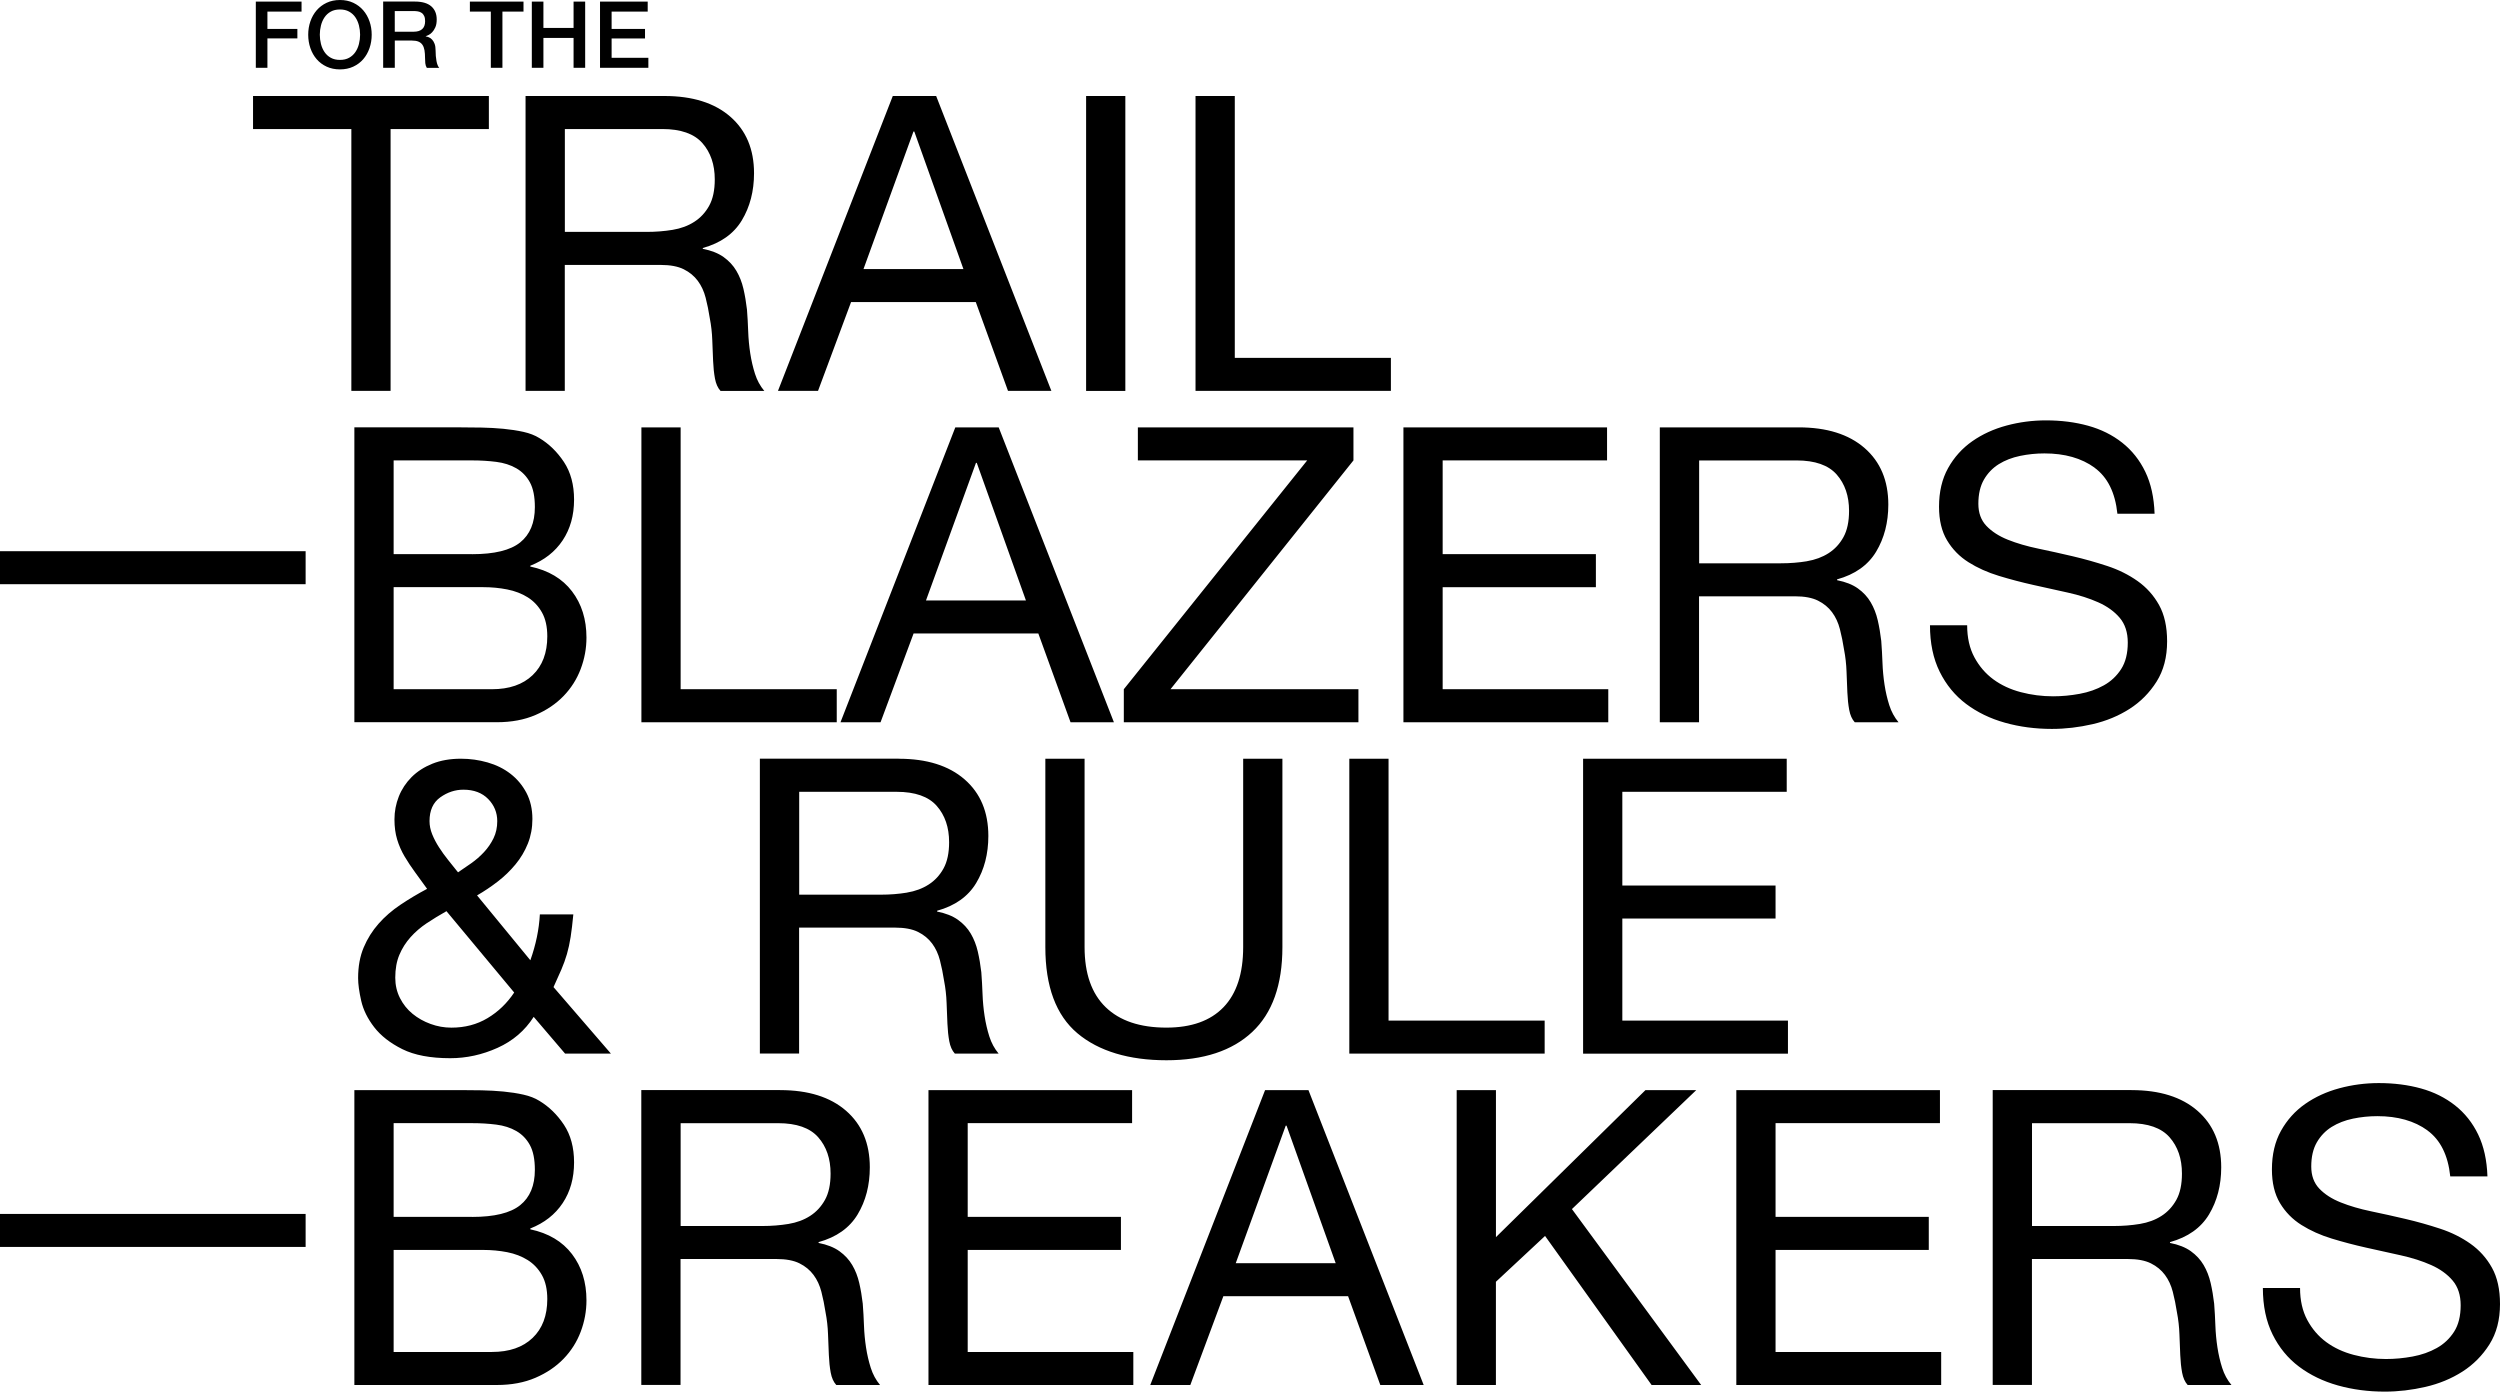
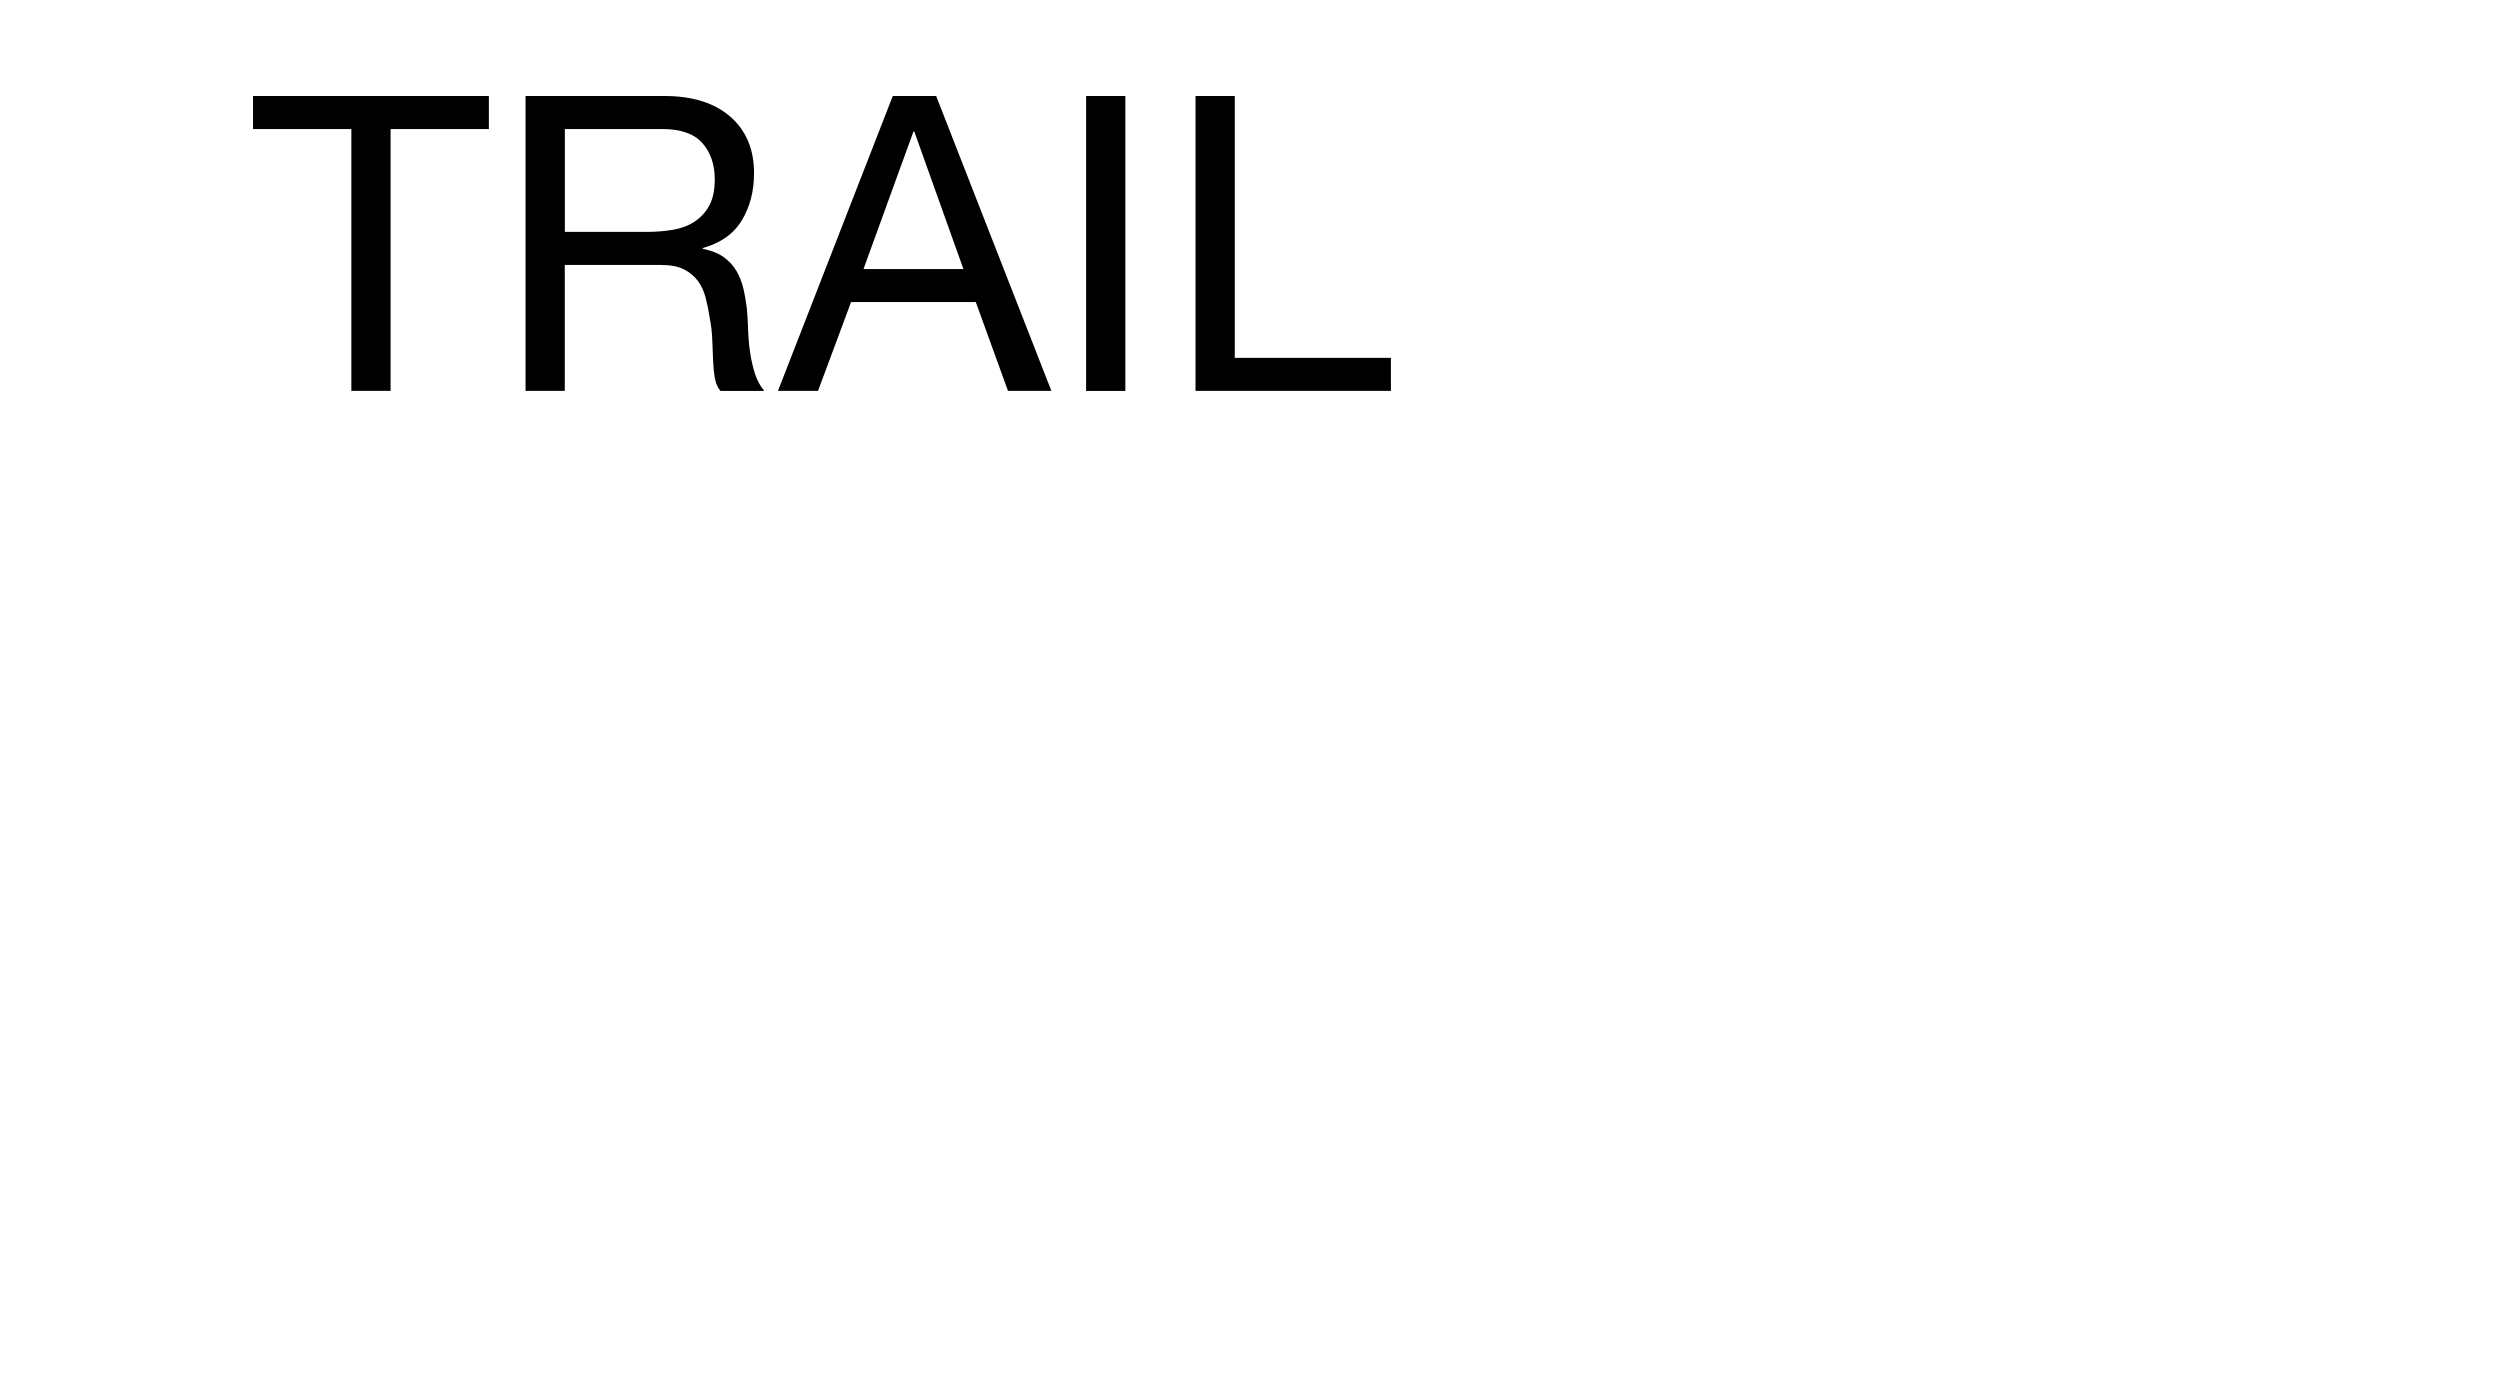
<svg xmlns="http://www.w3.org/2000/svg" id="Layer_2" data-name="Layer 2" viewBox="0 0 754.44 419.96">
  <g id="Layer_1-2" data-name="Layer 1">
    <g>
-       <path d="M732.56,341.13c-3.95-2.87-8.99-4.3-15.14-4.3-2.49,0-4.95.25-7.35.75-2.41.5-4.55,1.33-6.42,2.49-1.87,1.17-3.36,2.72-4.49,4.67-1.12,1.95-1.68,4.38-1.68,7.29,0,2.74.81,4.97,2.43,6.67,1.62,1.7,3.78,3.1,6.48,4.17,2.7,1.08,5.75,1.97,9.16,2.68,3.41.71,6.88,1.48,10.41,2.31,3.53.83,7,1.81,10.41,2.93,3.41,1.12,6.46,2.64,9.16,4.55,2.7,1.91,4.86,4.32,6.48,7.23,1.62,2.91,2.43,6.56,2.43,10.97,0,4.74-1.06,8.79-3.18,12.15-2.12,3.36-4.84,6.11-8.16,8.23-3.32,2.12-7.04,3.66-11.16,4.61-4.11.95-8.21,1.43-12.28,1.43-4.98,0-9.7-.62-14.15-1.87-4.45-1.25-8.35-3.14-11.72-5.67-3.37-2.53-6.03-5.77-7.98-9.72-1.95-3.94-2.93-8.62-2.93-14.02h11.22c0,3.74.73,6.96,2.18,9.66,1.45,2.7,3.36,4.92,5.73,6.67,2.37,1.74,5.13,3.03,8.29,3.86,3.16.83,6.4,1.25,9.72,1.25,2.66,0,5.34-.25,8.04-.75,2.7-.5,5.13-1.35,7.29-2.56,2.16-1.2,3.9-2.85,5.23-4.92,1.33-2.08,1.99-4.74,1.99-7.98,0-3.07-.81-5.57-2.43-7.48-1.62-1.91-3.78-3.47-6.48-4.67-2.7-1.2-5.76-2.18-9.16-2.93-3.41-.75-6.88-1.51-10.41-2.31-3.53-.79-7-1.7-10.41-2.74-3.41-1.04-6.46-2.41-9.16-4.11-2.7-1.7-4.86-3.9-6.48-6.61-1.62-2.7-2.43-6.09-2.43-10.16,0-4.49.91-8.37,2.74-11.65,1.83-3.28,4.26-5.98,7.29-8.1,3.03-2.12,6.48-3.7,10.34-4.74,3.86-1.04,7.83-1.56,11.9-1.56,4.57,0,8.81.54,12.71,1.62,3.9,1.08,7.33,2.79,10.28,5.11,2.95,2.33,5.28,5.26,6.98,8.79,1.7,3.53,2.64,7.75,2.8,12.65h-11.22c-.67-6.4-2.97-11.03-6.92-13.9M645.75,369.36c2.49-.42,4.67-1.22,6.54-2.43,1.87-1.2,3.36-2.82,4.49-4.86,1.12-2.03,1.68-4.67,1.68-7.91,0-4.49-1.25-8.14-3.74-10.97-2.49-2.82-6.52-4.24-12.09-4.24h-29.42v31.03h24.68c2.74,0,5.36-.21,7.85-.62M643.26,328.97c8.47,0,15.1,2.08,19.88,6.23,4.78,4.16,7.17,9.85,7.17,17.08,0,5.4-1.23,10.14-3.68,14.21-2.45,4.07-6.38,6.85-11.78,8.35v.25c2.58.5,4.67,1.33,6.29,2.49,1.62,1.16,2.91,2.56,3.86,4.17.95,1.62,1.66,3.43,2.12,5.42.46,1.99.81,4.07,1.06,6.23.17,2.16.29,4.36.37,6.61.08,2.24.29,4.45.62,6.61.33,2.16.81,4.22,1.43,6.17.62,1.95,1.56,3.68,2.8,5.17h-13.21c-.83-.91-1.39-2.16-1.68-3.74-.29-1.58-.48-3.34-.56-5.3-.08-1.95-.17-4.05-.25-6.29-.08-2.24-.33-4.44-.75-6.61-.33-2.16-.75-4.22-1.25-6.17-.5-1.95-1.29-3.66-2.37-5.11-1.08-1.45-2.49-2.62-4.24-3.49-1.75-.87-4.07-1.31-6.98-1.31h-28.92v38.01h-11.84v-88.99h41.88ZM585.43,328.97v9.97h-49.61v28.29h46.24v9.97h-46.24v30.79h49.98v9.97h-61.82v-88.99h61.45ZM451.44,328.97v44.37l45.12-44.37h15.33l-37.52,35.9,39.01,53.1h-14.96l-32.16-44.99-14.83,13.83v31.16h-11.84v-88.99h11.84ZM394.86,328.97l34.77,88.99h-13.09l-9.72-26.8h-37.64l-9.97,26.8h-12.09l34.65-88.99h13.09ZM403.08,381.2l-14.83-41.5h-.25l-15.08,41.5h30.16ZM341.64,328.97v9.97h-49.61v28.29h46.24v9.97h-46.24v30.79h49.98v9.97h-61.82v-88.99h61.45ZM237.94,369.36c2.49-.42,4.67-1.22,6.54-2.43,1.87-1.2,3.36-2.82,4.49-4.86,1.12-2.03,1.68-4.67,1.68-7.91,0-4.49-1.25-8.14-3.74-10.97-2.49-2.82-6.52-4.24-12.09-4.24h-29.42v31.03h24.68c2.74,0,5.36-.21,7.85-.62M235.44,328.97c8.48,0,15.1,2.08,19.88,6.23,4.78,4.16,7.17,9.85,7.17,17.08,0,5.4-1.23,10.14-3.68,14.21-2.45,4.07-6.38,6.85-11.78,8.35v.25c2.57.5,4.67,1.33,6.29,2.49,1.62,1.16,2.91,2.56,3.86,4.17.96,1.62,1.66,3.43,2.12,5.42.46,1.99.81,4.07,1.06,6.23.17,2.16.29,4.36.37,6.61.08,2.24.29,4.45.62,6.61.33,2.16.81,4.22,1.43,6.17.62,1.95,1.56,3.68,2.8,5.17h-13.21c-.83-.91-1.39-2.16-1.68-3.74-.29-1.58-.48-3.34-.56-5.3-.08-1.95-.17-4.05-.25-6.29-.08-2.24-.33-4.44-.75-6.61-.33-2.16-.75-4.22-1.25-6.17-.5-1.95-1.29-3.66-2.37-5.11-1.08-1.45-2.49-2.62-4.24-3.49-1.74-.87-4.07-1.31-6.98-1.31h-28.92v38.01h-11.84v-88.99h41.88ZM148.45,407.99c5.23,0,9.33-1.41,12.28-4.24,2.95-2.82,4.43-6.73,4.43-11.72,0-2.91-.54-5.32-1.62-7.23-1.08-1.91-2.51-3.43-4.3-4.55-1.79-1.12-3.84-1.91-6.17-2.37-2.33-.45-4.74-.68-7.23-.68h-27.05v30.79h29.66ZM139.22,328.97c1.91,0,3.97.02,6.17.06,2.2.04,4.38.17,6.54.37,2.16.21,4.18.52,6.04.94,1.87.42,3.47,1.04,4.8,1.87,2.91,1.75,5.38,4.16,7.42,7.23,2.03,3.07,3.05,6.85,3.05,11.34,0,4.74-1.14,8.83-3.43,12.28-2.29,3.45-5.55,6-9.78,7.67v.25c5.48,1.16,9.68,3.66,12.59,7.48,2.91,3.82,4.36,8.48,4.36,13.96,0,3.24-.58,6.4-1.74,9.47-1.16,3.07-2.89,5.8-5.17,8.16-2.29,2.37-5.11,4.28-8.48,5.73-3.36,1.45-7.25,2.18-11.65,2.18h-43v-88.99h32.28ZM142.46,367.24c6.73,0,11.57-1.18,14.52-3.55,2.95-2.37,4.43-5.92,4.43-10.66,0-3.16-.5-5.65-1.5-7.48-1-1.83-2.37-3.24-4.11-4.24-1.74-1-3.76-1.64-6.04-1.93-2.29-.29-4.72-.44-7.29-.44h-23.68v28.29h23.68ZM92.23,376.3H0v-9.97h92.23v9.97Z" />
-       <path d="M539.19,228.97v9.97h-49.61v28.29h46.24v9.97h-46.24v30.79h49.98v9.97h-61.82v-88.99h61.45ZM419.03,228.97v79.02h47.11v9.97h-58.95v-88.99h11.84ZM377.9,311.42c-6.07,5.69-14.71,8.54-25.92,8.54s-20.42-2.72-26.86-8.16c-6.44-5.44-9.66-14.1-9.66-25.99v-56.84h11.84v56.84c0,7.98,2.12,14.02,6.36,18.13,4.24,4.11,10.35,6.17,18.32,6.17,7.56,0,13.31-2.06,17.26-6.17,3.95-4.11,5.92-10.16,5.92-18.13v-56.84h11.84v56.84c0,11.38-3.03,19.92-9.1,25.61M273.71,269.36c2.49-.41,4.67-1.23,6.54-2.43,1.87-1.2,3.37-2.82,4.49-4.86,1.12-2.04,1.68-4.67,1.68-7.91,0-4.49-1.25-8.14-3.74-10.97-2.49-2.82-6.52-4.24-12.09-4.24h-29.41v31.04h24.68c2.74,0,5.36-.21,7.85-.62M271.21,228.97c8.48,0,15.1,2.08,19.88,6.23,4.78,4.16,7.17,9.85,7.17,17.08,0,5.4-1.23,10.14-3.68,14.21-2.45,4.07-6.38,6.85-11.78,8.35v.25c2.57.5,4.67,1.33,6.3,2.49,1.62,1.16,2.91,2.55,3.86,4.17.95,1.62,1.66,3.43,2.12,5.42.46,1.99.81,4.07,1.06,6.23.16,2.16.29,4.36.37,6.61.08,2.24.29,4.45.62,6.6.33,2.16.81,4.22,1.43,6.17.62,1.95,1.56,3.68,2.8,5.17h-13.21c-.83-.91-1.39-2.16-1.68-3.74-.29-1.58-.48-3.34-.56-5.3-.08-1.95-.17-4.05-.25-6.29-.08-2.24-.33-4.44-.75-6.61-.33-2.16-.75-4.22-1.25-6.17-.5-1.95-1.29-3.66-2.37-5.11-1.08-1.45-2.49-2.62-4.24-3.49-1.74-.87-4.07-1.31-6.98-1.31h-28.92v38.01h-11.84v-88.99h41.88ZM128.81,278.58c-1.87,1.25-3.51,2.66-4.92,4.24-1.41,1.58-2.54,3.35-3.36,5.3-.83,1.95-1.25,4.26-1.25,6.92,0,2.24.48,4.3,1.43,6.17.95,1.87,2.22,3.45,3.8,4.74,1.58,1.29,3.38,2.31,5.42,3.05,2.04.75,4.13,1.12,6.29,1.12,4.07,0,7.71-.95,10.91-2.87,3.2-1.91,5.88-4.49,8.04-7.73l-20.44-24.55c-2.08,1.17-4.05,2.37-5.92,3.62M150.13,316.22c-4.61,2.08-9.37,3.12-14.27,3.12-5.98,0-10.8-.92-14.46-2.74-3.66-1.83-6.48-4.03-8.47-6.61-1.99-2.57-3.3-5.23-3.93-7.98-.62-2.74-.93-5.03-.93-6.86,0-3.49.56-6.56,1.68-9.22,1.12-2.66,2.62-5.05,4.49-7.17,1.87-2.12,4.07-4.03,6.61-5.73,2.53-1.7,5.21-3.3,8.04-4.8-1.25-1.74-2.45-3.41-3.62-4.99-1.16-1.58-2.22-3.18-3.18-4.8-.96-1.62-1.7-3.32-2.24-5.11-.54-1.79-.81-3.8-.81-6.04,0-2.41.44-4.71,1.31-6.92.87-2.2,2.16-4.15,3.86-5.86,1.7-1.7,3.8-3.05,6.29-4.05,2.49-1,5.36-1.5,8.6-1.5,2.74,0,5.42.37,8.04,1.12,2.62.75,4.92,1.89,6.92,3.43,1.99,1.54,3.59,3.45,4.8,5.73,1.2,2.29,1.81,4.92,1.81,7.91,0,2.66-.46,5.13-1.37,7.42-.92,2.29-2.16,4.38-3.74,6.29-1.58,1.91-3.37,3.64-5.36,5.17-1.99,1.54-4.07,2.93-6.23,4.18l16.08,19.57c1.66-4.65,2.62-9.26,2.87-13.83h10.1c-.25,2.66-.52,4.92-.81,6.79-.29,1.87-.67,3.6-1.12,5.17-.46,1.58-1.02,3.14-1.68,4.67-.67,1.54-1.45,3.3-2.37,5.3l17.32,20.07h-13.83l-9.47-11.09c-2.66,4.16-6.29,7.27-10.91,9.35M142.21,260.51c1.41-1,2.7-2.12,3.86-3.37,1.16-1.25,2.12-2.64,2.87-4.18.75-1.54,1.12-3.26,1.12-5.17,0-2.57-.92-4.8-2.74-6.67-1.83-1.87-4.32-2.81-7.48-2.81-2.49,0-4.82.77-6.98,2.31-2.16,1.54-3.24,3.93-3.24,7.17,0,1.33.27,2.66.81,3.99.54,1.33,1.23,2.64,2.06,3.93.83,1.29,1.74,2.56,2.74,3.8,1,1.25,1.99,2.49,2.99,3.74,1.25-.83,2.57-1.75,3.99-2.74" />
-       <path d="M632.1,141.13c-3.95-2.87-9-4.3-15.14-4.3-2.49,0-4.95.25-7.35.75-2.41.5-4.55,1.33-6.42,2.49-1.87,1.17-3.36,2.72-4.49,4.67-1.12,1.95-1.68,4.38-1.68,7.29,0,2.74.81,4.97,2.43,6.67,1.62,1.7,3.78,3.1,6.48,4.18,2.7,1.08,5.75,1.97,9.16,2.68,3.41.71,6.88,1.48,10.41,2.31,3.53.83,7,1.81,10.41,2.93,3.41,1.12,6.46,2.64,9.16,4.55,2.7,1.91,4.86,4.32,6.48,7.23,1.62,2.91,2.43,6.57,2.43,10.97,0,4.74-1.06,8.79-3.18,12.15-2.12,3.36-4.84,6.11-8.16,8.23-3.33,2.12-7.04,3.66-11.16,4.61-4.11.95-8.21,1.43-12.28,1.43-4.98,0-9.7-.62-14.15-1.87-4.45-1.25-8.35-3.14-11.72-5.67-3.36-2.53-6.03-5.77-7.98-9.72-1.95-3.94-2.93-8.62-2.93-14.02h11.22c0,3.74.73,6.96,2.18,9.66,1.45,2.7,3.36,4.92,5.73,6.67,2.37,1.74,5.13,3.03,8.29,3.86,3.16.83,6.4,1.25,9.72,1.25,2.66,0,5.34-.25,8.04-.75,2.7-.5,5.13-1.35,7.29-2.56,2.16-1.2,3.9-2.85,5.23-4.92,1.33-2.08,1.99-4.74,1.99-7.98,0-3.07-.81-5.57-2.43-7.48-1.62-1.91-3.78-3.47-6.48-4.67-2.7-1.2-5.75-2.18-9.16-2.93-3.41-.75-6.88-1.51-10.41-2.31-3.53-.79-7-1.7-10.41-2.74-3.41-1.04-6.46-2.41-9.16-4.11-2.7-1.7-4.86-3.9-6.48-6.61-1.62-2.7-2.43-6.09-2.43-10.16,0-4.49.91-8.37,2.74-11.65,1.83-3.28,4.26-5.98,7.29-8.1,3.03-2.12,6.48-3.7,10.35-4.74,3.86-1.04,7.83-1.56,11.9-1.56,4.57,0,8.81.54,12.71,1.62,3.9,1.08,7.33,2.78,10.28,5.11,2.95,2.33,5.28,5.26,6.98,8.79,1.7,3.53,2.64,7.75,2.8,12.65h-11.22c-.67-6.4-2.97-11.03-6.92-13.9M545.29,169.36c2.49-.42,4.67-1.23,6.54-2.43,1.87-1.2,3.37-2.82,4.49-4.86,1.12-2.04,1.68-4.67,1.68-7.91,0-4.49-1.25-8.14-3.74-10.97-2.49-2.82-6.52-4.24-12.09-4.24h-29.41v31.04h24.68c2.74,0,5.36-.21,7.85-.62M542.8,128.97c8.48,0,15.1,2.08,19.88,6.23,4.78,4.16,7.17,9.85,7.17,17.08,0,5.4-1.23,10.14-3.68,14.21-2.45,4.07-6.38,6.85-11.78,8.35v.25c2.57.5,4.67,1.33,6.29,2.49,1.62,1.16,2.91,2.55,3.86,4.18.95,1.62,1.66,3.43,2.12,5.42.46,1.99.81,4.07,1.06,6.23.16,2.16.29,4.36.37,6.61.08,2.24.29,4.45.62,6.61.33,2.16.81,4.22,1.43,6.17.62,1.95,1.56,3.68,2.8,5.17h-13.21c-.83-.91-1.39-2.16-1.68-3.74-.29-1.58-.48-3.34-.56-5.3-.08-1.95-.17-4.05-.25-6.29-.08-2.24-.33-4.44-.75-6.61-.33-2.16-.75-4.22-1.25-6.17-.5-1.95-1.29-3.66-2.37-5.11-1.08-1.45-2.49-2.62-4.24-3.49-1.74-.87-4.07-1.31-6.98-1.31h-28.92v38.01h-11.84v-88.99h41.88ZM484.97,128.97v9.97h-49.61v28.29h46.24v9.97h-46.24v30.79h49.98v9.97h-61.82v-88.99h61.45ZM394.48,138.94h-51.1v-9.97h65.06v9.97l-55.21,69.05h56.71v9.97h-70.8v-9.97l55.34-69.05ZM301.38,128.97l34.77,88.99h-13.09l-9.72-26.8h-37.64l-9.97,26.8h-12.09l34.65-88.99h13.09ZM309.6,181.2l-14.83-41.51h-.25l-15.08,41.51h30.16ZM205.4,128.97v79.02h47.11v9.97h-58.95v-88.99h11.84ZM148.45,207.99c5.23,0,9.33-1.41,12.28-4.24,2.95-2.82,4.43-6.73,4.43-11.72,0-2.91-.54-5.32-1.62-7.23-1.08-1.91-2.51-3.43-4.3-4.55-1.79-1.12-3.84-1.91-6.17-2.37-2.33-.46-4.74-.69-7.23-.69h-27.05v30.79h29.66ZM139.22,128.97c1.91,0,3.97.02,6.17.06,2.2.04,4.38.17,6.54.37,2.16.21,4.18.52,6.04.93,1.87.42,3.47,1.04,4.8,1.87,2.91,1.74,5.38,4.16,7.42,7.23,2.03,3.08,3.05,6.86,3.05,11.34,0,4.74-1.14,8.83-3.43,12.28-2.29,3.45-5.55,6-9.78,7.67v.25c5.48,1.16,9.68,3.66,12.59,7.48,2.91,3.82,4.36,8.48,4.36,13.96,0,3.24-.58,6.4-1.74,9.47-1.16,3.07-2.89,5.8-5.17,8.16-2.29,2.37-5.11,4.28-8.48,5.73-3.36,1.45-7.25,2.18-11.65,2.18h-43v-88.99h32.28ZM142.46,167.24c6.73,0,11.57-1.18,14.52-3.55,2.95-2.37,4.43-5.92,4.43-10.66,0-3.16-.5-5.65-1.5-7.48-1-1.83-2.37-3.24-4.11-4.24-1.74-1-3.76-1.64-6.04-1.93-2.29-.29-4.72-.44-7.29-.44h-23.68v28.29h23.68ZM92.23,176.3H0v-9.97h92.23v9.97Z" />
      <path d="M372.63,28.97v79.02h47.11v9.97h-58.96V28.97h11.84ZM339.6,117.97h-11.84V28.97h11.84v88.99ZM282.51,28.97l34.77,88.99h-13.09l-9.72-26.8h-37.64l-9.97,26.8h-12.09l34.65-88.99h13.09ZM290.74,81.2l-14.83-41.51h-.25l-15.08,41.51h30.16ZM202.99,69.36c2.49-.41,4.67-1.22,6.54-2.43,1.87-1.2,3.37-2.82,4.49-4.86,1.12-2.04,1.68-4.67,1.68-7.92,0-4.49-1.25-8.14-3.74-10.97-2.49-2.82-6.52-4.24-12.09-4.24h-29.41v31.04h24.68c2.74,0,5.36-.21,7.85-.62M200.5,28.97c8.48,0,15.1,2.08,19.88,6.23,4.78,4.16,7.17,9.85,7.17,17.08,0,5.4-1.23,10.14-3.68,14.21-2.45,4.07-6.38,6.85-11.78,8.35v.25c2.57.5,4.67,1.33,6.29,2.49,1.62,1.17,2.91,2.55,3.86,4.18.95,1.62,1.66,3.43,2.12,5.42.46,1.99.81,4.07,1.06,6.23.17,2.16.29,4.36.37,6.61.08,2.24.29,4.45.62,6.61.33,2.16.81,4.22,1.43,6.17.62,1.95,1.56,3.68,2.81,5.17h-13.21c-.83-.91-1.39-2.16-1.68-3.74-.29-1.58-.48-3.34-.56-5.3-.08-1.95-.17-4.05-.25-6.29-.08-2.24-.33-4.45-.75-6.61-.33-2.16-.75-4.22-1.25-6.17-.5-1.95-1.29-3.65-2.37-5.11-1.08-1.45-2.49-2.62-4.24-3.49-1.74-.87-4.07-1.31-6.98-1.31h-28.92v38.01h-11.84V28.97h41.88ZM76.36,38.94v-9.97h71.17v9.97h-29.66v79.02h-11.84V38.94h-29.66Z" />
-       <path d="M181.07,20.47h14.59v-3.02h-11.09v-5.85h10.08v-2.86h-10.08V3.5h10.89V.48h-14.39v19.99ZM160.49,20.47h3.5v-9.02h9.1v9.02h3.5V.48h-3.5v7.95h-9.1V.48h-3.5v19.99ZM141.79,3.5h6.33v16.97h3.5V3.5h6.36V.48h-16.18v3.02ZM119.14,3.33h5.68c.45,0,.88.04,1.3.11.42.07.79.22,1.12.45.33.22.58.54.77.94.19.4.28.92.28,1.55,0,1.06-.29,1.86-.87,2.39-.58.53-1.43.8-2.55.8h-5.74V3.33ZM115.64,20.47h3.5v-8.23h5.15c.8,0,1.46.1,1.97.31.51.21.92.53,1.22.97.3.44.5.99.62,1.65.11.66.17,1.45.17,2.37,0,.49.02.99.07,1.51.05.52.2,1,.46,1.43h3.75c-.37-.41-.65-1.1-.83-2.06-.18-.96-.27-2.03-.27-3.21,0-.78-.1-1.44-.29-1.96-.2-.52-.44-.95-.74-1.27-.3-.33-.62-.56-.97-.71-.35-.15-.67-.24-.97-.28v-.06c.17-.06.43-.17.8-.34s.73-.44,1.11-.83c.37-.38.7-.89.98-1.51.28-.62.42-1.41.42-2.37,0-1.7-.55-3.02-1.65-3.98-1.1-.95-2.75-1.43-4.96-1.43h-9.55v19.99ZM98.57.84c-1.19.56-2.19,1.32-3.01,2.27-.82.95-1.45,2.06-1.89,3.33-.44,1.27-.66,2.61-.66,4.03s.22,2.79.66,4.06c.44,1.27,1.07,2.38,1.89,3.33.82.95,1.82,1.7,3.01,2.25,1.19.55,2.52.83,4.02.83s2.83-.28,4.02-.83c1.18-.55,2.19-1.3,3.01-2.25.82-.95,1.45-2.06,1.89-3.33.44-1.27.66-2.62.66-4.06s-.22-2.76-.66-4.03c-.44-1.27-1.07-2.38-1.89-3.33-.82-.95-1.82-1.71-3.01-2.27-1.19-.56-2.53-.84-4.02-.84s-2.83.28-4.02.84M105.35,3.5c.77.43,1.4,1,1.89,1.72.49.72.84,1.54,1.08,2.45.23.91.35,1.85.35,2.8s-.12,1.89-.35,2.8c-.23.92-.59,1.73-1.08,2.45-.49.72-1.12,1.29-1.89,1.72-.78.43-1.69.64-2.76.64s-1.98-.21-2.76-.64c-.78-.43-1.4-1-1.89-1.72-.49-.72-.85-1.54-1.08-2.45-.23-.91-.35-1.85-.35-2.8s.12-1.89.35-2.8c.23-.91.59-1.73,1.08-2.45.49-.72,1.11-1.29,1.89-1.72.77-.43,1.69-.64,2.76-.64s1.98.21,2.76.64M77.2,20.47h3.5v-8.88h9.04v-2.86h-9.04V3.5h10.3V.48h-13.8v19.99Z" />
    </g>
  </g>
</svg>